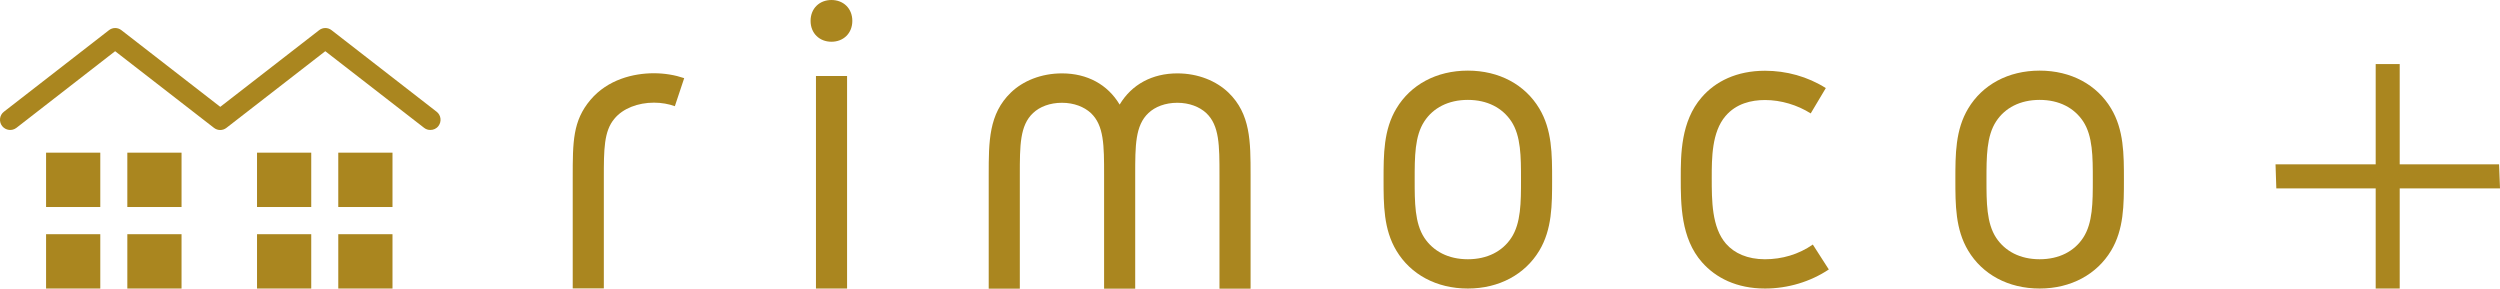
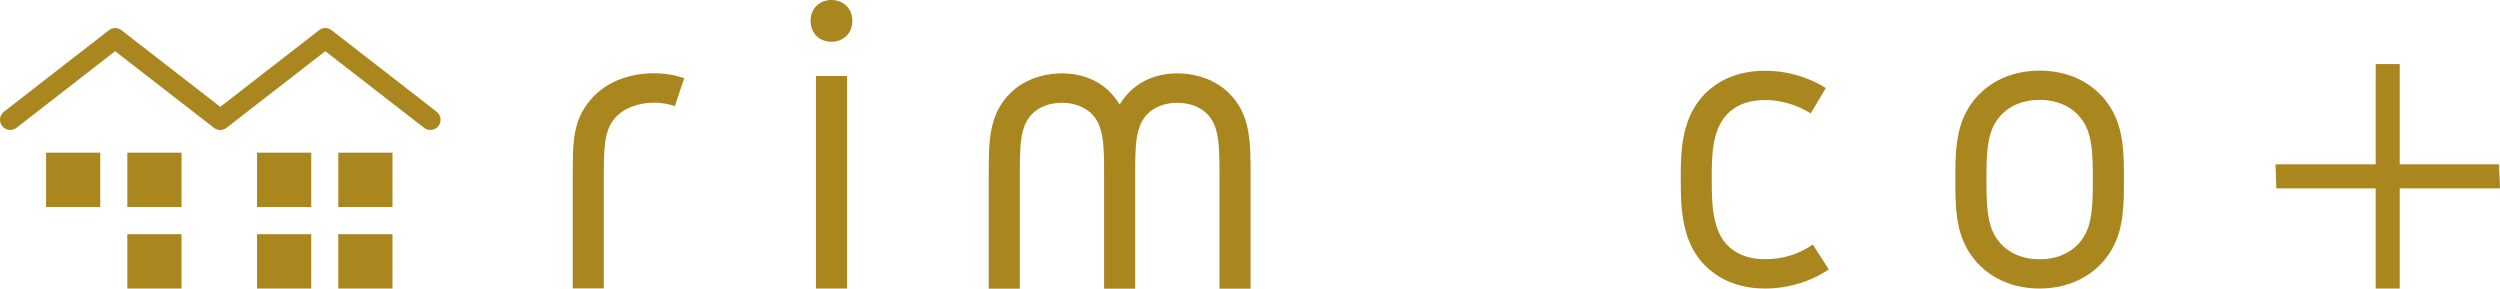
<svg xmlns="http://www.w3.org/2000/svg" id="_レイヤー_2" data-name="レイヤー 2" viewBox="0 0 190.45 21.98">
  <defs>
    <style>
      .cls-1 {
        fill: #aa861f;
        stroke-width: 0px;
      }
    </style>
  </defs>
  <g>
    <path class="cls-1" d="m52.12,5.96l-.71,2.13c-.47-.17-1.01-.27-1.59-.27-1.22,0-2.37.44-3.01,1.22-.81.95-.81,2.37-.81,4.5v8.43h-2.37v-8.43c0-2.74,0-4.33,1.35-5.93,1.32-1.56,3.28-2.03,4.83-2.03.84,0,1.62.14,2.3.37Z" />
    <path class="cls-1" d="m64.93,1.59c0,.95-.68,1.59-1.59,1.59s-1.59-.64-1.59-1.59.68-1.59,1.59-1.59,1.59.64,1.59,1.59Zm-2.77,4.2h2.37v16.19h-2.37V5.79Z" />
    <path class="cls-1" d="m85.3,7.96c.91-1.52,2.47-2.37,4.39-2.37,1.59,0,2.97.58,3.89,1.46,1.69,1.63,1.69,3.73,1.69,6.27v8.67h-2.37v-8.67c0-2.24,0-3.76-1.01-4.71-.51-.47-1.28-.78-2.2-.78s-1.69.3-2.2.78c-1.01.95-1.01,2.47-1.01,4.71v8.67h-2.37v-8.67c0-2.24,0-3.76-1.01-4.71-.51-.47-1.28-.78-2.2-.78s-1.69.3-2.2.78c-1.01.95-1.01,2.47-1.01,4.71v8.67h-2.37v-8.67c0-2.54,0-4.64,1.69-6.27.91-.88,2.3-1.46,3.89-1.46,1.93,0,3.48.85,4.39,2.37Z" />
-     <path class="cls-1" d="m117.26,8.26c.98,1.63.98,3.49.98,5.42s0,3.79-.98,5.42c-1.08,1.79-3.04,2.88-5.44,2.88s-4.36-1.08-5.44-2.88c-.98-1.63-.98-3.49-.98-5.42s0-3.79.98-5.42c1.08-1.8,3.04-2.88,5.44-2.88s4.36,1.08,5.44,2.88Zm-8.75.98c-.74,1.12-.74,2.71-.74,4.44s0,3.32.74,4.44c.68,1.02,1.82,1.63,3.31,1.63s2.64-.61,3.31-1.63c.74-1.12.74-2.71.74-4.44s0-3.32-.74-4.44c-.68-1.02-1.82-1.63-3.31-1.63s-2.64.61-3.31,1.63Z" />
    <path class="cls-1" d="m139.33,20.52c-1.42.95-3.14,1.46-4.87,1.46-2.16,0-3.75-.81-4.8-2-1.62-1.83-1.62-4.44-1.62-6.43,0-1.76,0-4.3,1.59-6.13,1.05-1.22,2.67-2.03,4.83-2.03,1.62,0,3.24.44,4.63,1.32l-1.15,1.93c-1.01-.64-2.26-1.02-3.48-1.02-1.05,0-2.2.27-3.01,1.22-1.05,1.22-1.05,3.22-1.05,4.71,0,1.73,0,3.76,1.08,5.01.64.74,1.66,1.19,2.97,1.19s2.57-.37,3.65-1.12l1.22,1.9Z" />
    <path class="cls-1" d="m160.82,8.26c.98,1.63.98,3.49.98,5.42s0,3.79-.98,5.42c-1.08,1.79-3.04,2.88-5.44,2.88s-4.36-1.08-5.44-2.88c-.98-1.63-.98-3.49-.98-5.42s0-3.79.98-5.42c1.08-1.8,3.04-2.88,5.44-2.88s4.36,1.08,5.44,2.88Zm-8.75.98c-.74,1.12-.74,2.71-.74,4.44s0,3.32.74,4.44c.68,1.02,1.82,1.63,3.31,1.63s2.64-.61,3.31-1.63c.74-1.12.74-2.71.74-4.44s0-3.32-.74-4.44c-.68-1.02-1.82-1.63-3.31-1.63s-2.64.61-3.31,1.63Z" />
  </g>
  <g>
    <path class="cls-1" d="m32.78,9.9c-.17,0-.33-.05-.47-.16l-7.53-5.84-7.53,5.84c-.28.22-.67.22-.95,0l-7.53-5.84L1.25,9.74c-.34.26-.82.2-1.09-.14-.26-.34-.2-.83.14-1.09L8.3,2.3c.28-.22.67-.22.95,0l7.53,5.84,7.53-5.84c.28-.22.67-.22.95,0l8,6.21c.34.26.4.75.14,1.09-.15.2-.38.3-.61.3Z" />
    <g>
      <rect class="cls-1" x="3.51" y="11.63" width="4.13" height="4.14" />
      <rect class="cls-1" x="9.7" y="11.63" width="4.13" height="4.14" />
-       <rect class="cls-1" x="3.51" y="17.84" width="4.13" height="4.14" />
      <rect class="cls-1" x="9.7" y="17.84" width="4.13" height="4.14" />
    </g>
    <g>
      <rect class="cls-1" x="19.58" y="11.63" width="4.13" height="4.14" />
      <rect class="cls-1" x="25.77" y="11.63" width="4.13" height="4.14" />
      <rect class="cls-1" x="19.58" y="17.84" width="4.13" height="4.14" />
      <rect class="cls-1" x="25.77" y="17.84" width="4.13" height="4.14" />
    </g>
  </g>
  <g>
    <polygon class="cls-1" points="190.45 14.35 173.41 14.35 173.35 12.52 190.38 12.52 190.45 14.35" />
    <rect class="cls-1" x="180.98" y="4.88" width="1.83" height="17.1" />
  </g>
</svg>